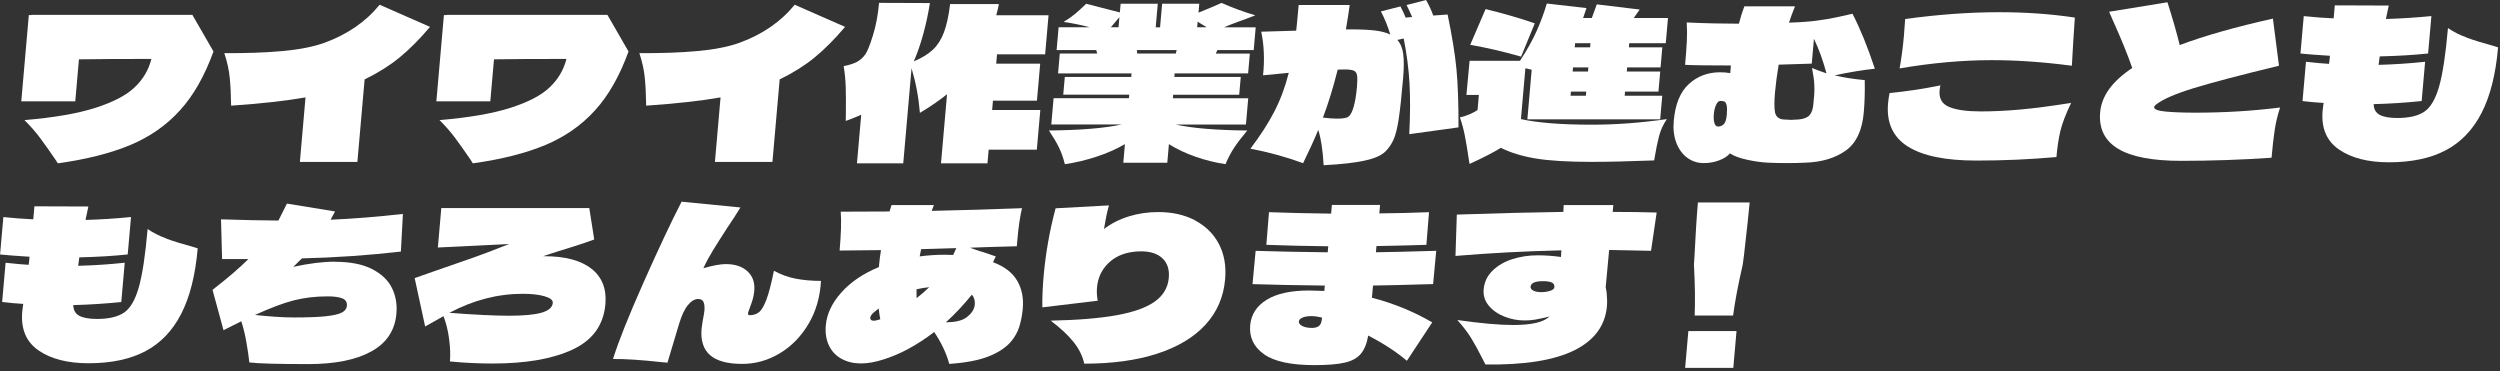
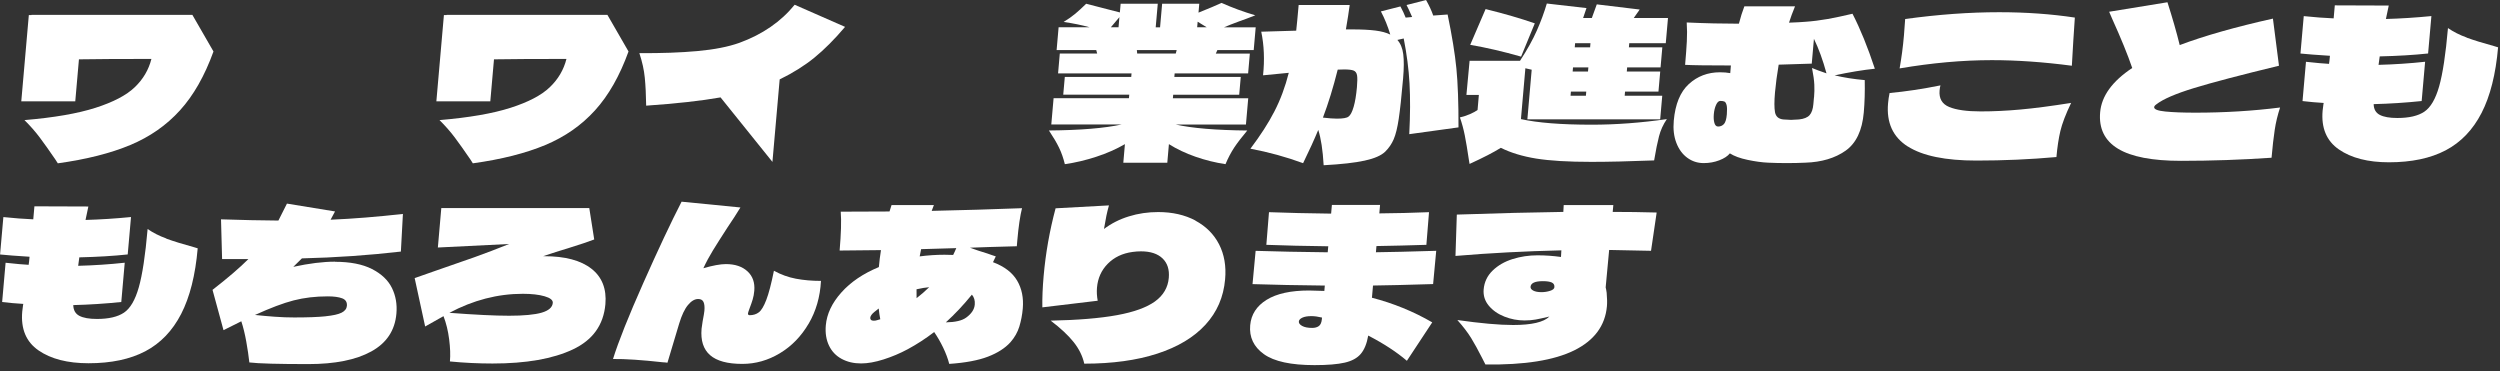
<svg xmlns="http://www.w3.org/2000/svg" width="653" height="97" viewBox="0 0 653 97" fill="none">
  <rect x="0" y="0" width="653" height="97" fill="#333333" stroke="none" />
  <g clip-path="url(#clip0_221_2550)">
    <path d="M50.25 3.89L55.76 13.45C53.47 19.79 50.56 24.91 47.02 28.81C43.48 32.72 39.15 35.74 34.03 37.88C28.91 40.02 22.6 41.62 15.1 42.66L14.48 41.69C12.88 39.35 11.51 37.42 10.38 35.91C9.25 34.4 7.92 32.89 6.39 31.37C14.11 30.72 20.29 29.65 24.94 28.16C29.59 26.67 33.01 24.88 35.19 22.79C37.38 20.7 38.83 18.24 39.55 15.39C31.24 15.39 24.93 15.43 20.62 15.5L19.66 26.46H5.56L7.53 3.94H8.23V3.89H50.25Z" fill="white" />
-     <path d="M112.32 7.02C109.58 10.26 106.91 12.93 104.33 15.04C101.74 17.15 98.71 19.05 95.24 20.74L93.35 42.29H78.33L79.8 25.44C74.7 26.34 68.22 27.06 60.37 27.6C60.33 24.79 60.21 22.36 60.01 20.31C59.81 18.26 59.34 16.12 58.59 13.88C64.3 13.92 69.35 13.74 73.76 13.34C78.17 12.94 81.83 12.22 84.74 11.18C90.75 8.98 95.56 5.67 99.16 1.24L112.32 7.02Z" fill="white" />
    <path d="M158.659 3.89L164.169 13.45C161.879 19.79 158.969 24.91 155.429 28.81C151.889 32.72 147.559 35.74 142.439 37.88C137.319 40.02 131.009 41.62 123.509 42.66L122.889 41.69C121.289 39.35 119.919 37.42 118.789 35.91C117.659 34.4 116.329 32.89 114.799 31.37C122.519 30.72 128.699 29.65 133.349 28.16C137.999 26.67 141.419 24.88 143.599 22.79C145.789 20.7 147.239 18.24 147.959 15.39C139.649 15.39 133.339 15.43 129.029 15.5L128.069 26.46H113.979L115.949 3.94H116.649V3.89H158.659Z" fill="white" />
-     <path d="M220.73 7.02C217.99 10.26 215.32 12.93 212.74 15.04C210.15 17.15 207.12 19.05 203.65 20.74L201.76 42.29H186.74L188.21 25.44C183.11 26.34 176.63 27.06 168.78 27.6C168.74 24.79 168.62 22.36 168.42 20.31C168.22 18.26 167.75 16.12 167 13.88C172.71 13.92 177.76 13.74 182.17 13.34C186.58 12.94 190.24 12.22 193.15 11.18C199.16 8.98 203.97 5.67 207.57 1.24L220.73 7.02Z" fill="white" />
-     <path d="M272.999 14.2H260.419L260.209 16.63H271.699L270.849 26.3H259.359L259.149 28.73H271.729L270.819 39.1H258.239L257.929 42.66H245.789L247.369 24.62C245.349 26.24 242.979 27.86 240.279 29.48C239.949 25.45 239.219 21.56 238.099 17.82L235.929 42.66H223.839L224.949 29.97C223.149 30.76 221.799 31.3 220.909 31.59C220.909 30.87 220.909 30.33 220.939 29.97C220.969 27.13 220.959 24.77 220.909 22.9C220.859 21.03 220.679 19.16 220.369 17.28C221.949 16.96 223.149 16.56 223.969 16.09C224.789 15.62 225.479 14.97 226.059 14.15C226.599 13.36 227.259 11.69 228.039 9.15C228.819 6.61 229.349 3.81 229.609 0.75L242.889 0.8C242.479 3.46 241.909 6.12 241.189 8.77C240.469 11.42 239.639 13.84 238.679 16.03C240.819 15.13 242.499 14.1 243.719 12.93C244.939 11.76 245.899 10.25 246.579 8.39C247.269 6.54 247.799 4.1 248.169 1.07H260.909C260.769 1.83 260.539 2.8 260.219 3.99H273.879L272.989 14.2H272.999Z" fill="white" />
+     <path d="M220.73 7.02C217.99 10.26 215.32 12.93 212.74 15.04C210.15 17.15 207.12 19.05 203.65 20.74L201.76 42.29L188.21 25.44C183.11 26.34 176.63 27.06 168.78 27.6C168.74 24.79 168.62 22.36 168.42 20.31C168.22 18.26 167.75 16.12 167 13.88C172.71 13.92 177.76 13.74 182.17 13.34C186.58 12.94 190.24 12.22 193.15 11.18C199.16 8.98 203.97 5.67 207.57 1.24L220.73 7.02Z" fill="white" />
    <path d="M322.369 38.56C321.539 39.82 320.779 41.26 320.099 42.88C317.459 42.48 314.849 41.84 312.269 40.94C309.689 40.04 307.379 38.94 305.319 37.65L304.899 42.51H293.409L293.829 37.65C291.579 38.95 289.089 40.05 286.359 40.94C283.619 41.84 280.889 42.49 278.139 42.88C277.739 41.26 277.229 39.82 276.619 38.56C276.009 37.3 275.129 35.81 273.979 34.08C282.189 34.01 288.519 33.49 292.979 32.51H274.599L275.199 25.65H294.879L294.959 24.73H277.719L278.129 20.09H295.479L295.559 19.17H276.369L276.819 13.99H286.579L286.339 13.07H275.989L276.509 7.13H284.639C282.559 6.55 280.289 6.09 277.819 5.73C278.999 5.01 280.009 4.3 280.849 3.6C281.689 2.9 282.639 2.03 283.709 0.98L292.509 3.25L292.709 0.98H302.409L301.869 7.14H303.009L303.549 0.98H313.249L313.049 3.3C315.749 2.22 317.749 1.37 319.069 0.76C321.889 2.02 324.829 3.1 327.889 4C326.059 4.72 324.659 5.24 323.689 5.57C321.929 6.22 320.609 6.74 319.699 7.14H327.989L327.469 13.08H317.979L317.569 14H326.459L326.009 19.18H306.819L306.739 20.1H324.089L323.679 24.74H306.439L306.359 25.66H326.039L325.439 32.52H307.059C311.379 33.49 317.629 34.01 325.789 34.09C324.339 35.82 323.199 37.31 322.359 38.57L322.369 38.56ZM292.159 7.13L292.389 4.48L290.149 7.13H292.159ZM307.359 13.07H296.949L297.029 13.99H307.109L307.349 13.07H307.359ZM315.199 7.13L312.829 5.67L312.699 7.13H315.189H315.199Z" fill="white" />
    <path d="M368.099 35.05C368.359 30.01 368.379 25.6 368.169 21.82C367.959 18.04 367.449 14.12 366.649 10.05L364.989 10.43C365.809 11.33 366.329 12.57 366.529 14.16C366.729 15.74 366.719 17.85 366.489 20.48C366.079 25.2 365.699 28.72 365.349 31.04C364.999 33.36 364.569 35.13 364.039 36.36C363.519 37.58 362.779 38.66 361.829 39.6C360.799 40.61 359.019 41.39 356.469 41.95C353.929 42.51 350.349 42.91 345.739 43.16C345.509 39.2 345.039 36.12 344.329 33.93C343.319 36.38 341.999 39.28 340.369 42.62C335.959 41 331.369 39.74 326.609 38.84C329.219 35.38 331.319 32.14 332.879 29.09C334.449 26.05 335.699 22.69 336.629 19.02L329.909 19.67C330.339 15.64 330.179 11.84 329.439 8.28C333.359 8.14 336.399 8.05 338.569 8.01C338.729 6.61 338.939 4.37 339.209 1.31H352.539C352.309 3.07 351.979 5.2 351.549 7.68H353.229C355.649 7.68 357.659 7.78 359.249 7.98C360.839 8.18 362.139 8.53 363.139 9.03C362.499 6.87 361.679 4.85 360.689 2.98L365.789 1.68C366.319 2.65 366.779 3.62 367.159 4.6L368.849 4.44C368.159 2.86 367.669 1.81 367.389 1.31L372.489 0.01C373.299 1.45 373.929 2.8 374.359 4.06L378.119 3.79C379.259 9.3 380.029 14 380.409 17.88C380.789 21.76 380.979 26.9 380.959 33.27L368.059 35.05H368.099ZM353.569 27.92C353.959 26.59 354.239 24.88 354.429 22.79C354.559 21.31 354.569 20.27 354.459 19.66C354.349 19.05 354.059 18.64 353.589 18.44C353.119 18.24 352.289 18.14 351.099 18.14C350.409 18.14 349.849 18.16 349.409 18.19C348.239 22.87 346.949 27.04 345.549 30.72C347.089 30.9 348.309 30.99 349.209 30.99C350.799 30.99 351.809 30.81 352.239 30.45C352.739 30.09 353.189 29.24 353.569 27.91V27.92Z" fill="white" />
    <path d="M435.389 31.1C434.429 32.5 433.749 34 433.339 35.58C432.929 37.16 432.499 39.27 432.059 41.9C425.529 42.15 420.069 42.28 415.659 42.28C409.619 42.28 404.829 41.99 401.259 41.42C397.699 40.84 394.619 39.91 392.019 38.61C390.179 39.76 387.459 41.17 383.849 42.82L383.669 41.74C383.279 39.11 382.929 36.98 382.599 35.34C382.269 33.7 381.849 32.15 381.329 30.67C382.249 30.45 383.129 30.17 383.949 29.81C384.779 29.45 385.439 29.09 385.939 28.73L386.279 24.79H383.029L383.859 15.88H397.029C398.909 13 400.379 10.36 401.429 7.97C402.489 5.58 403.349 3.23 404.029 0.92L414.389 2.11L413.509 4.7H415.789L417.079 1.14L428.289 2.49L426.739 4.7H435.679L435.099 11.29H425.559L425.469 12.37H434.199L433.739 17.61H425.009L424.919 18.69H433.649L433.189 23.93H424.459L424.369 25.01H434.179L433.639 31.17H398.949L400.079 18.21C399.659 18.1 399.109 17.98 398.429 17.83L397.269 31.11C401.629 32.08 407.799 32.57 415.789 32.57C422.079 32.57 428.609 32.08 435.379 31.11L435.389 31.1ZM397.299 14.79C392.649 13.46 388.219 12.43 384.019 11.71L388.039 2.37C392.989 3.59 397.269 4.84 400.889 6.1L397.309 14.79H397.299ZM410.229 25H414.239L414.329 23.92H410.319L410.229 25ZM410.779 18.68H414.789L414.879 17.6H410.869L410.779 18.68ZM411.329 12.36H415.339L415.429 11.28H411.419L411.329 12.36Z" fill="white" />
    <path d="M487.07 20.95C487.13 23.94 487.05 26.75 486.82 29.37C486.41 34.09 484.82 37.42 482.07 39.36C479.32 41.3 475.82 42.35 471.58 42.49C470.06 42.56 468.43 42.6 466.69 42.6C464.95 42.6 463.33 42.56 461.82 42.49C460.24 42.42 458.46 42.18 456.49 41.76C454.52 41.35 452.97 40.78 451.84 40.06C451.27 40.78 450.35 41.38 449.08 41.87C447.81 42.36 446.45 42.6 445 42.6C443.41 42.6 441.99 42.14 440.73 41.22C439.47 40.3 438.52 39.01 437.87 37.33C437.22 35.66 436.99 33.72 437.19 31.52C437.57 27.2 438.88 24.01 441.12 21.96C443.36 19.91 446.07 18.88 449.25 18.88C450.23 18.88 451.12 18.95 451.94 19.1L452.11 17.1C446.26 17.1 442.27 17.05 440.15 16.94C440.36 14.49 440.52 12.45 440.6 10.81C440.69 9.17 440.68 7.53 440.57 5.87C445.47 6.09 450.01 6.19 454.2 6.19C454.64 4.5 455.11 2.99 455.63 1.65H468.86C468.22 3.2 467.7 4.62 467.29 5.92C469.17 5.85 470.56 5.78 471.43 5.7C473.47 5.56 475.44 5.31 477.35 4.97C479.26 4.63 481.43 4.17 483.87 3.59C485.91 7.55 487.86 12.34 489.71 17.95C486.61 18.27 483.11 18.85 479.21 19.68C481.58 20.26 484.2 20.67 487.07 20.92V20.95ZM450.29 32.4C450.69 31.97 450.94 31.12 451.05 29.86C451.14 28.78 451.12 27.98 450.99 27.46C450.85 26.94 450.66 26.62 450.4 26.52C450.14 26.41 449.79 26.36 449.36 26.36C448.93 26.36 448.55 26.7 448.24 27.39C447.93 28.07 447.73 28.88 447.65 29.82C447.57 30.72 447.62 31.48 447.8 32.11C447.98 32.74 448.3 33.05 448.77 33.05C449.38 33.05 449.89 32.83 450.29 32.4ZM473.83 25.43C473.93 24.31 473.95 23.21 473.9 22.11C473.85 21.01 473.65 19.56 473.3 17.76C474.14 18.12 475.4 18.59 477.08 19.16C476.15 15.74 475.06 12.73 473.8 10.14L473.23 16.62L464.59 16.89C464.15 19.48 463.83 21.89 463.63 24.13C463.42 26.47 463.43 28.2 463.63 29.31C463.84 30.43 464.55 31.06 465.77 31.2C466.77 31.27 467.46 31.31 467.82 31.31C468.18 31.31 468.87 31.27 469.89 31.2C471.2 31.06 472.13 30.68 472.67 30.07C473.21 29.46 473.54 28.5 473.65 27.21L473.81 25.43H473.83Z" fill="white" />
    <path d="M498.299 38.26C494.429 35.79 492.719 32.04 493.159 27C493.239 26.1 493.369 25.2 493.559 24.3C497.789 23.9 502.219 23.24 506.849 22.3C506.749 22.62 506.669 23.07 506.619 23.65C506.439 25.74 507.269 27.17 509.119 27.94C510.969 28.71 513.719 29.1 517.369 29.1C520.659 29.1 524.109 28.94 527.709 28.61C531.319 28.29 535.739 27.71 540.979 26.88C539.559 29.83 538.629 32.28 538.169 34.22C537.709 36.16 537.369 38.43 537.139 41.02C530.329 41.63 523.359 41.94 516.239 41.94C508.139 41.94 502.159 40.71 498.299 38.24V38.26ZM497.309 9.29L497.629 4.97C506.259 3.78 514.439 3.19 522.179 3.19C529.189 3.19 535.779 3.66 541.949 4.59C541.669 8.59 541.409 12.78 541.169 17.17C533.769 16.2 526.809 15.71 520.269 15.71C512.639 15.71 504.609 16.43 496.179 17.87C496.679 15.06 497.059 12.2 497.309 9.28V9.29Z" fill="white" />
    <path d="M595.559 28.08C594.919 30.02 594.449 31.97 594.159 33.91C593.859 35.85 593.589 38.28 593.329 41.2C585.479 41.74 577.589 42.01 569.679 42.01C562.199 42.01 556.719 40.96 553.229 38.85C549.749 36.74 548.189 33.57 548.559 29.32C548.929 25.07 551.729 21.22 556.939 17.76C555.759 14.3 554.019 10.04 551.719 4.96C551.539 4.49 551.269 3.86 550.909 3.07L566.139 0.59C567.469 4.77 568.539 8.49 569.339 11.77C575.769 9.36 583.879 7.05 593.689 4.86L595.269 17.17C585.299 19.58 577.899 21.53 573.079 23C568.249 24.48 564.969 25.9 563.219 27.27C562.869 27.52 562.689 27.76 562.669 27.97C562.619 28.55 563.589 28.93 565.579 29.13C567.569 29.33 570.189 29.43 573.439 29.43C581.059 29.43 588.439 28.98 595.569 28.08H595.559Z" fill="white" />
    <path d="M644.29 9.83C646.16 10.51 648.55 11.25 651.44 12.04L652.5 12.36C651.89 19.38 650.45 25.1 648.18 29.51C645.91 33.92 642.79 37.17 638.82 39.26C634.84 41.35 629.89 42.39 623.97 42.39C618.51 42.39 614.17 41.27 610.93 39.04C607.69 36.81 606.27 33.42 606.67 28.89C606.73 28.24 606.79 27.74 606.86 27.38C606.88 27.16 606.91 27 606.96 26.89C605.09 26.78 603.24 26.62 601.42 26.4L602.32 16.14C604.97 16.43 606.98 16.61 608.34 16.68C608.42 16.21 608.5 15.51 608.58 14.57C605.13 14.35 602.56 14.16 600.88 13.98L601.74 4.21C604.53 4.5 607.14 4.7 609.55 4.8L609.85 1.4L623.94 1.45L623.2 4.96C627.08 4.85 631.04 4.6 635.08 4.2L634.22 13.97C630.5 14.37 626.28 14.62 621.58 14.73L621.28 16.94C625.44 16.83 629.5 16.56 633.44 16.13L632.54 26.39C628.45 26.82 624.27 27.09 620 27.2C620.03 28.53 620.56 29.47 621.6 30.01C622.64 30.55 624.17 30.82 626.19 30.82C629.26 30.82 631.61 30.27 633.24 29.17C634.87 28.07 636.16 25.88 637.1 22.58C638.04 19.29 638.81 14.2 639.41 7.33C640.81 8.3 642.44 9.13 644.32 9.81L644.29 9.83Z" fill="white" />
    <path d="M43.429 62.33C45.3 63.01 47.69 63.75 50.58 64.54L51.639 64.86C51.029 71.88 49.59 77.59 47.319 82C45.05 86.41 41.929 89.66 37.959 91.75C33.98 93.84 29.029 94.88 23.11 94.88C17.649 94.88 13.309 93.76 10.069 91.53C6.83 89.3 5.41 85.91 5.81 81.38C5.87 80.73 5.93 80.23 6 79.87C6.02 79.65 6.05 79.49 6.1 79.38C4.23 79.27 2.38 79.11 0.56 78.89L1.46 68.63C4.11 68.92 6.12 69.1 7.48 69.17C7.56 68.7 7.64 68 7.72 67.06C4.27 66.84 1.7 66.65 0.02 66.47L0.88 56.7C3.67 56.99 6.28 57.19 8.69 57.29L8.99 53.89L23.079 53.94L22.34 57.45C26.22 57.34 30.18 57.09 34.219 56.69L33.359 66.46C29.64 66.86 25.419 67.11 20.72 67.22L20.419 69.43C24.579 69.32 28.64 69.05 32.58 68.62L31.68 78.88C27.599 79.31 23.41 79.58 19.14 79.69C19.169 81.02 19.7 81.96 20.739 82.5C21.779 83.04 23.309 83.31 25.329 83.31C28.399 83.31 30.75 82.76 32.389 81.66C34.02 80.56 35.309 78.37 36.249 75.07C37.19 71.78 37.959 66.69 38.559 59.82C39.959 60.79 41.59 61.62 43.469 62.3L43.429 62.33Z" fill="white" />
    <path d="M87.49 68.38C91.46 68.38 94.69 69.01 97.16 70.27C99.63 71.53 101.37 73.18 102.37 75.21C103.37 77.24 103.76 79.49 103.54 81.93C103.16 86.32 100.96 89.62 96.96 91.81C92.95 94.01 87.48 95.1 80.54 95.1C72.66 95.1 67.52 94.96 65.13 94.67C64.95 93.01 64.68 91.21 64.33 89.24C63.98 87.27 63.55 85.51 63.03 83.92L58.38 86.24L55.51 75.71C59.5 72.61 62.63 69.93 64.89 67.66H58.01L57.73 57.29C63.21 57.47 68.2 57.58 72.72 57.61C73.37 56.35 74.12 54.87 74.95 53.18L87.51 55.23L86.35 57.39C92.26 57.14 98.56 56.63 105.24 55.88L104.71 65.71C96.28 66.68 87.66 67.28 78.86 67.49C77.44 68.89 76.69 69.63 76.61 69.7C80.73 68.8 84.37 68.35 87.52 68.35L87.49 68.38ZM85.03 82.61C86.98 82.41 88.38 82.1 89.23 81.67C90.08 81.24 90.54 80.64 90.61 79.89C90.69 78.92 90.28 78.26 89.37 77.92C88.46 77.58 87.21 77.41 85.62 77.41C82.4 77.41 79.44 77.76 76.72 78.46C74 79.16 70.63 80.43 66.6 82.27C68.28 82.45 70 82.6 71.76 82.73C73.52 82.86 75.21 82.92 76.84 82.92C80.35 82.92 83.07 82.82 85.02 82.62L85.03 82.61Z" fill="white" />
    <path d="M154.49 70.19C157.26 72.37 158.47 75.46 158.13 79.45C157.65 84.89 154.82 88.83 149.61 91.28C144.41 93.73 137.42 94.95 128.64 94.95C124.92 94.95 121.21 94.77 117.52 94.41C117.67 92.75 117.6 90.83 117.32 88.63C117.04 86.43 116.55 84.42 115.84 82.58L111.05 85.28L108.31 72.64L113.06 70.97C117.38 69.49 121 68.23 123.91 67.19C126.82 66.15 129.85 64.99 132.99 63.73L114.37 64.65L115.27 54.34H153.92L155.21 62.55C153.82 63.09 151.52 63.86 148.28 64.87C146.31 65.45 144.18 66.13 141.87 66.92H142.14C147.6 66.92 151.71 68.01 154.48 70.19H154.49ZM141.51 81.66C143.33 81.12 144.29 80.27 144.39 79.12C144.45 78.4 143.74 77.82 142.26 77.39C140.78 76.96 138.88 76.74 136.57 76.74C129.99 76.74 123.6 78.4 117.38 81.71C124.02 82.21 129.22 82.47 132.98 82.47C136.74 82.47 139.69 82.2 141.51 81.66Z" fill="white" />
    <path d="M211.209 84.55C209.279 87.84 206.779 90.42 203.699 92.27C200.629 94.12 197.359 95.05 193.889 95.05C190.019 95.05 187.219 94.29 185.469 92.76C183.719 91.23 182.989 88.94 183.249 85.87C183.279 85.51 183.369 84.86 183.529 83.93C183.789 82.56 183.949 81.64 183.989 81.18C184.079 80.17 183.999 79.41 183.759 78.88C183.519 78.36 183.049 78.1 182.359 78.1C181.459 78.1 180.569 78.62 179.699 79.67C178.829 80.71 178.069 82.33 177.399 84.53L174.339 94.74C173.839 94.67 173.449 94.63 173.159 94.63C167.649 94.02 163.299 93.73 160.119 93.77C161.529 89.23 164.169 82.61 168.039 73.9C171.909 65.19 175.239 58.11 178.029 52.68L193.399 54.19C192.389 55.85 191.259 57.59 190.009 59.43C188.379 61.95 187.109 63.95 186.209 65.42C185.309 66.89 184.469 68.44 183.719 70.06C186.199 69.34 188.169 68.98 189.609 68.98C191.989 68.98 193.869 69.61 195.239 70.87C196.609 72.13 197.199 73.82 197.019 75.95C196.949 76.78 196.809 77.53 196.599 78.22C196.399 78.9 196.129 79.66 195.809 80.49C195.519 81.28 195.379 81.73 195.369 81.84C195.339 82.16 195.489 82.33 195.819 82.33C196.759 82.33 197.559 82.08 198.219 81.57C198.879 81.07 199.519 79.99 200.159 78.33C200.799 76.67 201.459 74.14 202.149 70.72C203.979 71.73 205.889 72.42 207.899 72.8C209.909 73.18 212.089 73.37 214.439 73.37C214.219 77.55 213.139 81.28 211.209 84.57V84.55Z" fill="white" />
    <path d="M265.67 73.29C266.9 75.38 267.39 77.81 267.15 80.58C267.01 82.24 266.7 83.81 266.25 85.3C265.79 86.79 265.02 88.15 263.94 89.38C262.54 90.93 260.58 92.19 258.05 93.16C255.53 94.13 252.15 94.76 247.94 95.05C247.59 93.68 247.06 92.27 246.36 90.81C245.66 89.35 244.87 87.99 244.01 86.73C241.8 88.42 239.5 89.92 237.11 91.21C235.1 92.29 233 93.18 230.8 93.88C228.61 94.58 226.64 94.93 224.91 94.93C222.99 94.93 221.3 94.53 219.84 93.74C218.37 92.95 217.27 91.8 216.54 90.28C215.81 88.76 215.53 87 215.7 84.99C215.96 82 217.31 79.14 219.76 76.4C222.2 73.66 225.47 71.45 229.56 69.76C229.69 68.25 229.88 66.77 230.11 65.33C225.33 65.4 221.73 65.44 219.31 65.44C219.69 61.05 219.79 57.66 219.6 55.29C225.42 55.29 229.66 55.27 232.34 55.24L232.87 53.57H243.93C243.7 54.15 243.51 54.65 243.36 55.08C251.51 54.9 259.37 54.67 266.95 54.38C266.45 56.4 266.04 59.17 265.73 62.7L265.59 64.32C260.12 64.46 256.04 64.59 253.36 64.7C254.69 65.2 256.2 65.71 257.89 66.21C258.28 66.35 258.66 66.49 259.05 66.62C259.44 66.75 259.79 66.86 260.1 66.97L259.37 68.48C262.34 69.6 264.44 71.2 265.67 73.29ZM227.31 83.01C227.29 83.23 227.36 83.41 227.51 83.55C227.66 83.7 227.9 83.77 228.22 83.77C228.54 83.77 228.8 83.73 228.99 83.66L229.93 83.39C229.75 82.53 229.62 81.59 229.52 80.58C229.48 80.62 229.09 80.92 228.36 81.5C227.7 82.04 227.35 82.54 227.31 83.01ZM242.7 75.02C241.79 75.09 240.69 75.27 239.4 75.56C239.38 76.57 239.39 77.34 239.41 77.88C240.53 77.02 241.63 76.06 242.7 75.02ZM240.21 66.97C242.44 66.68 244.6 66.54 246.7 66.54L248.92 66.59H248.97C249.28 65.98 249.54 65.38 249.78 64.81C245.72 64.95 242.66 65.04 240.6 65.08C240.49 65.55 240.36 66.18 240.22 66.97H240.21ZM254.61 79.55C254.7 78.51 254.45 77.64 253.86 76.96C251.67 79.66 249.4 82.07 247.05 84.2C249.51 84.16 251.28 83.75 252.36 82.96C253.75 81.95 254.5 80.82 254.61 79.56V79.55Z" fill="white" />
    <path d="M312.24 57.63C315 59.11 317.06 61.17 318.42 63.81C319.78 66.46 320.31 69.51 320 72.96C319.6 77.57 317.89 81.52 314.87 84.81C311.85 88.1 307.66 90.62 302.28 92.37C296.9 94.12 290.55 94.99 283.21 94.99C282.77 93.01 281.85 91.14 280.45 89.37C279.05 87.61 277.05 85.73 274.44 83.75C281.53 83.61 287.3 83.13 291.75 82.32C296.19 81.51 299.5 80.31 301.69 78.73C303.87 77.15 305.07 75.09 305.29 72.57C305.48 70.41 304.93 68.72 303.65 67.49C302.37 66.27 300.5 65.65 298.04 65.65C297.32 65.65 296.57 65.7 295.8 65.81C293.17 66.17 291.02 67.2 289.35 68.89C287.68 70.58 286.74 72.67 286.53 75.15C286.44 76.23 286.5 77.36 286.72 78.55L272.26 80.28C272.22 77.87 272.33 75.13 272.6 72.07C273.12 66.17 274.15 60.28 275.72 54.41L289.66 53.65C289.4 54.55 289.18 55.45 288.99 56.35C288.8 57.25 288.59 58.4 288.36 59.81C290.26 58.37 292.42 57.27 294.86 56.52C297.29 55.76 299.85 55.39 302.52 55.39C306.24 55.39 309.48 56.13 312.25 57.6L312.24 57.63Z" fill="white" />
    <path d="M367.48 94.24C364.79 91.94 361.42 89.74 357.38 87.65C357.02 89.74 356.37 91.33 355.44 92.43C354.51 93.53 353.12 94.29 351.25 94.72C349.38 95.15 346.76 95.37 343.36 95.37C337.22 95.37 332.81 94.42 330.14 92.51C327.47 90.6 326.27 88.08 326.55 84.95C326.8 82.14 328.23 79.93 330.84 78.31C333.46 76.69 337.15 75.88 341.92 75.88C342.86 75.88 344.19 75.92 345.92 75.99L346.04 74.59C339 74.52 332.7 74.39 327.16 74.21L327.97 65.52C333.56 65.7 339.83 65.83 346.8 65.9L346.94 64.33C340.98 64.26 335.59 64.13 330.77 63.95L331.46 55.42C336.25 55.6 341.66 55.73 347.69 55.8L347.89 53.53H360.47L360.28 55.74C364.58 55.7 368.91 55.6 373.26 55.42L372.57 63.95C368.22 64.09 363.87 64.2 359.53 64.27L359.39 65.89C362.86 65.85 368.11 65.73 375.14 65.51L374.33 74.2C367.26 74.42 362.03 74.54 358.63 74.58L358.35 77.77C363.93 79.21 369.18 81.35 374.1 84.2L367.48 94.24ZM345.32 82.95C344.29 82.7 343.37 82.57 342.53 82.57C341.52 82.57 340.73 82.71 340.16 82.98C339.59 83.25 339.29 83.58 339.26 83.98C339.22 84.41 339.51 84.8 340.13 85.14C340.75 85.48 341.62 85.65 342.74 85.65C343.46 85.65 344.05 85.49 344.49 85.16C344.93 84.84 345.19 84.24 345.27 83.38L345.31 82.95H345.32Z" fill="white" />
    <path d="M431.24 65.51C428.79 65.44 425.15 65.37 420.31 65.29L419.4 75.06C419.48 75.35 419.57 75.82 419.66 76.46C419.79 77.9 419.81 79.07 419.73 79.97C419.28 85.08 416.42 88.93 411.16 91.53C405.89 94.12 398.17 95.35 387.99 95.2L387.11 93.47C386.09 91.45 385.14 89.73 384.26 88.29C383.37 86.85 382.17 85.28 380.66 83.59C386.69 84.45 391.55 84.89 395.24 84.89C400.08 84.89 403.24 84.15 404.7 82.68C403.19 83.04 402 83.3 401.13 83.46C400.26 83.62 399.29 83.7 398.21 83.7C396.4 83.7 394.65 83.37 392.96 82.7C391.26 82.03 389.9 81.08 388.87 79.84C387.84 78.6 387.4 77.19 387.53 75.6C387.7 73.66 388.49 72.01 389.89 70.66C391.29 69.31 393.03 68.31 395.11 67.66C397.19 67.01 399.35 66.69 401.59 66.69C403.69 66.69 405.73 66.84 407.73 67.12L407.83 65.39C398.38 65.61 389.16 66.09 380.17 66.85L380.52 56.05C391.21 55.69 400.48 55.46 408.34 55.35L408.44 53.57H421.4L421.24 55.35C425.03 55.35 428.86 55.4 432.72 55.51L431.25 65.5L431.24 65.51ZM404.9 75.96C405.61 75.73 405.98 75.41 406.01 75.01C406.06 74.44 405.83 74.03 405.33 73.79C404.83 73.56 404.05 73.44 403 73.44C400.94 73.44 399.87 73.93 399.78 74.9C399.74 75.3 399.98 75.63 400.48 75.9C400.98 76.17 401.7 76.31 402.64 76.31C403.43 76.31 404.19 76.19 404.89 75.96H404.9Z" fill="white" />
-     <path d="M452.739 96.08H440.159L440.999 86.47H453.579L452.739 96.08ZM457.009 52.88C456.799 55.29 456.299 59.92 455.519 66.76C455.349 67.84 455.249 68.63 455.199 69.14C454.029 74.22 453.189 78.64 452.679 82.42H442.649C442.799 78.64 442.739 74.21 442.459 69.14L442.609 66.76C442.879 61.22 443.169 56.59 443.499 52.88H456.999H457.009Z" fill="white" />
  </g>
  <defs>
    <clipPath id="clip0_221_2550">
      <rect width="652.5" height="96.08" fill="white" />
    </clipPath>
  </defs>
</svg>